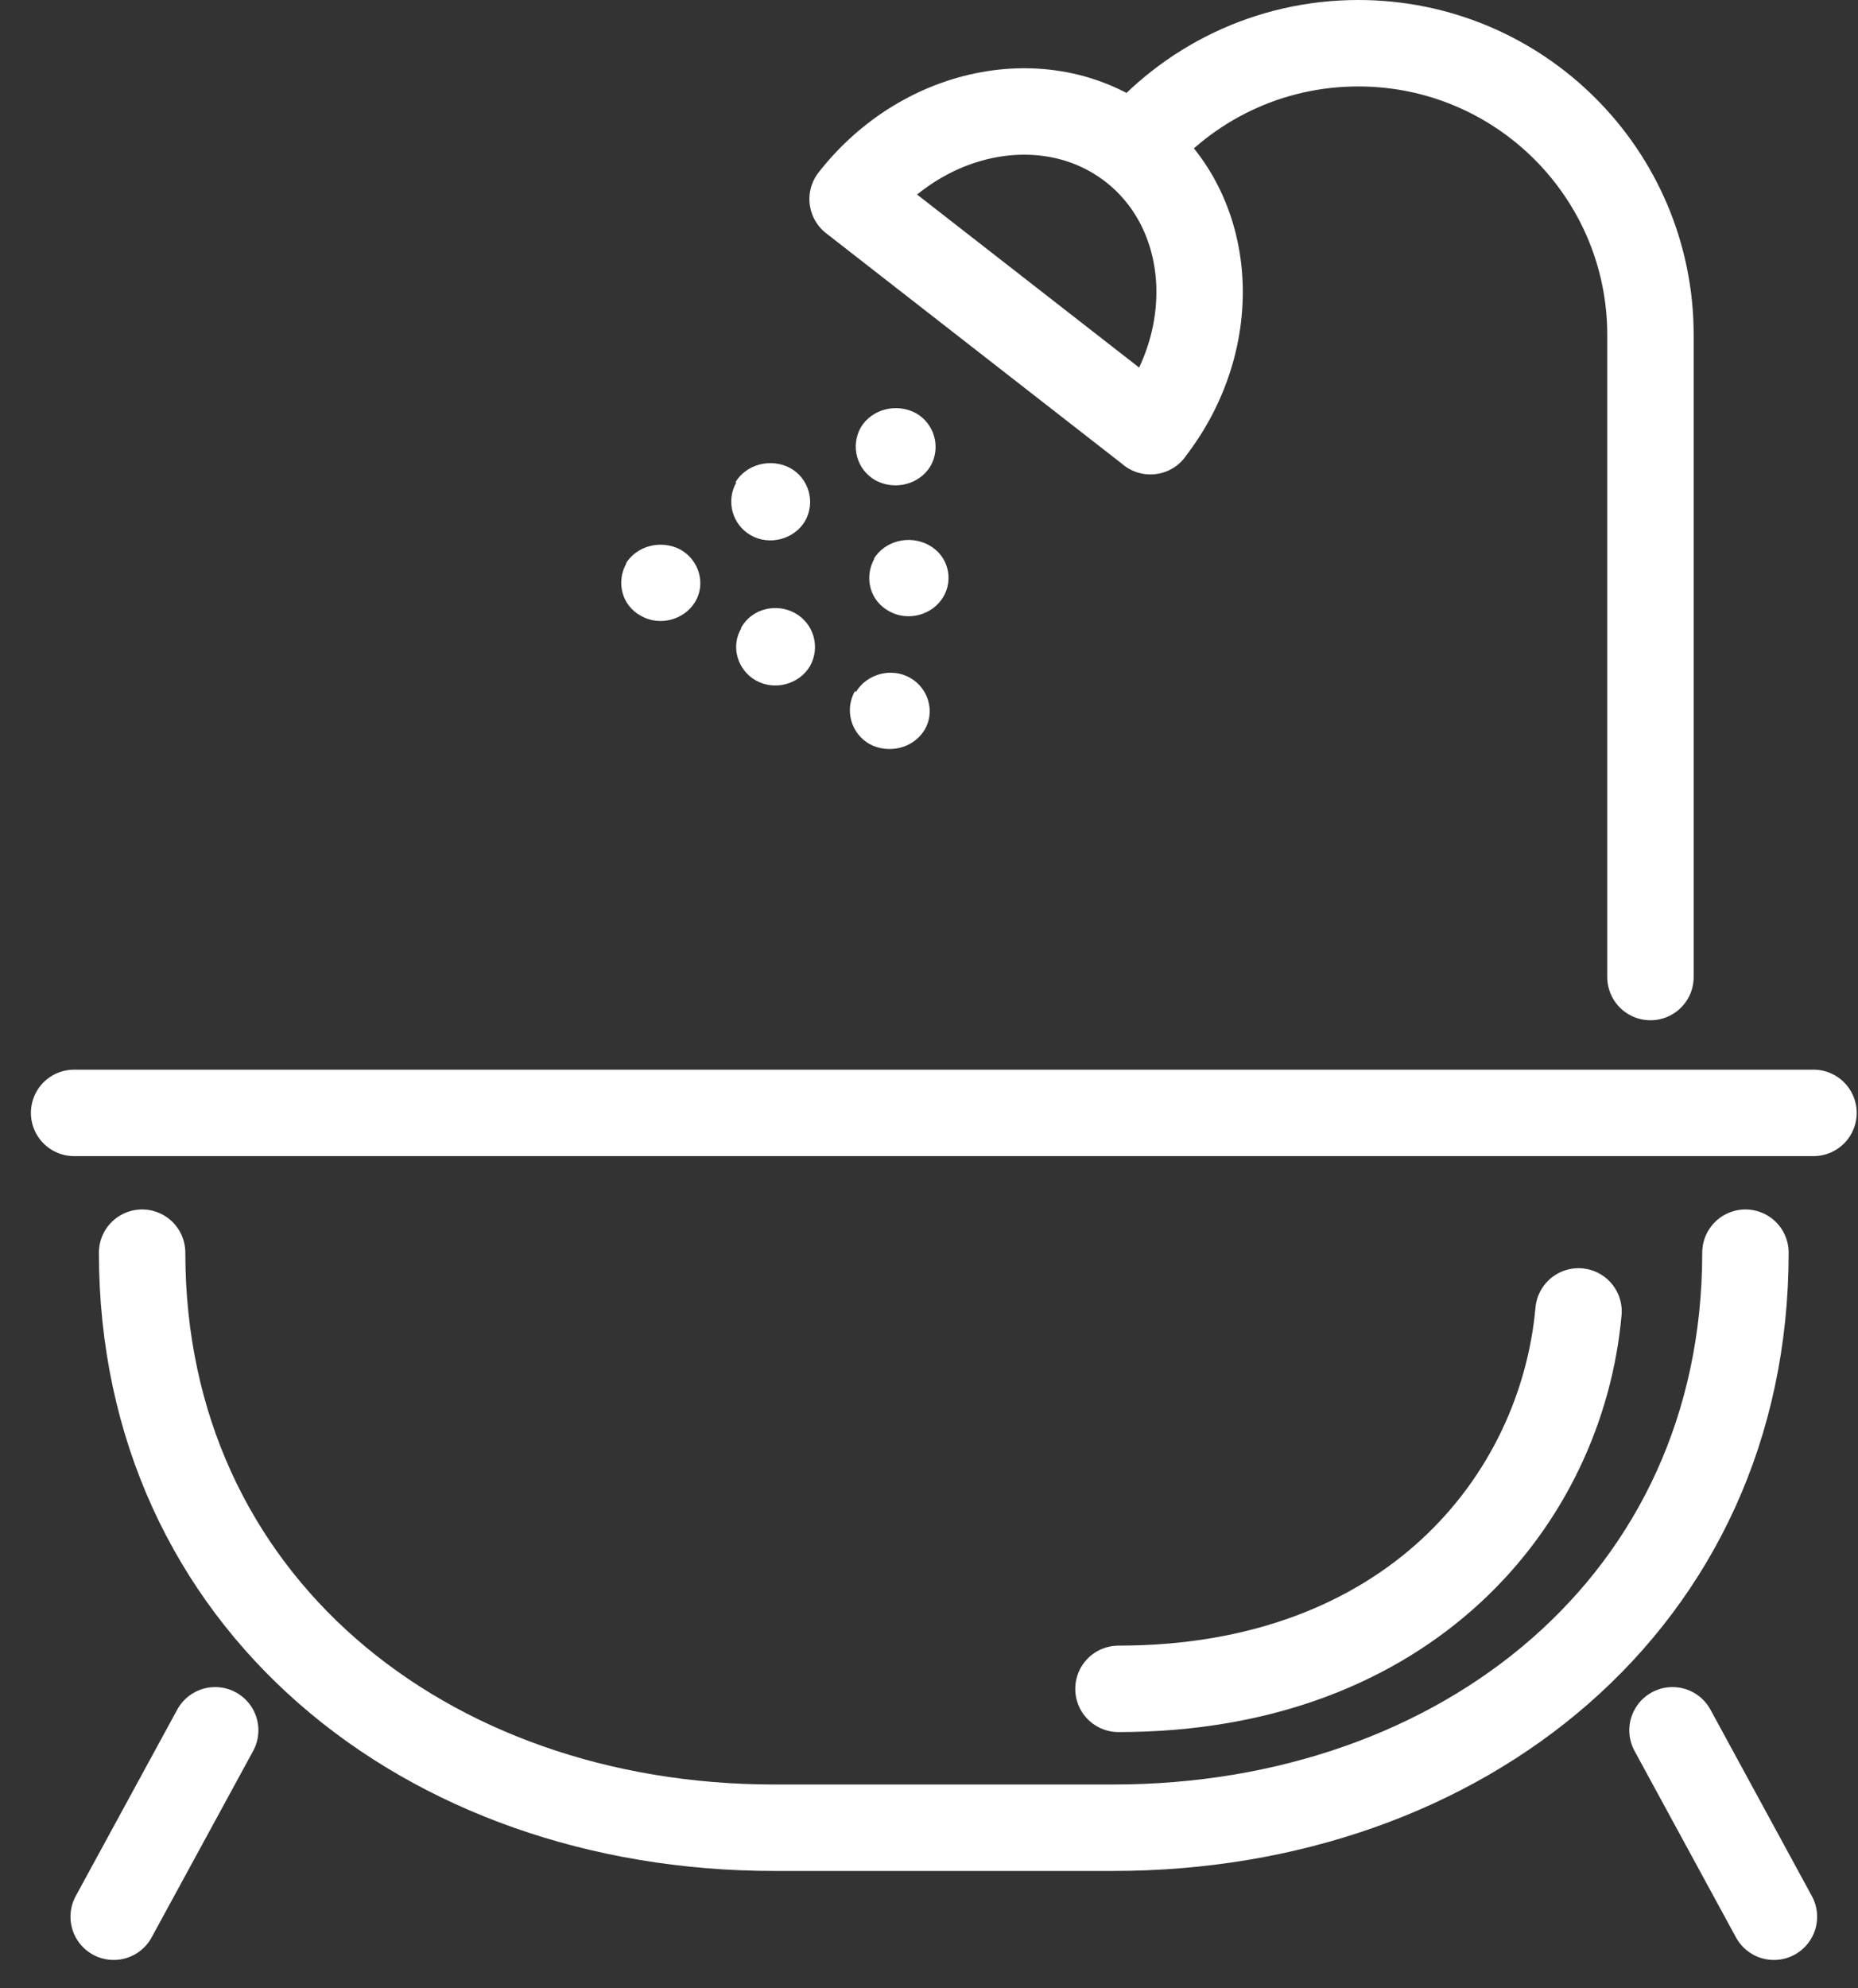
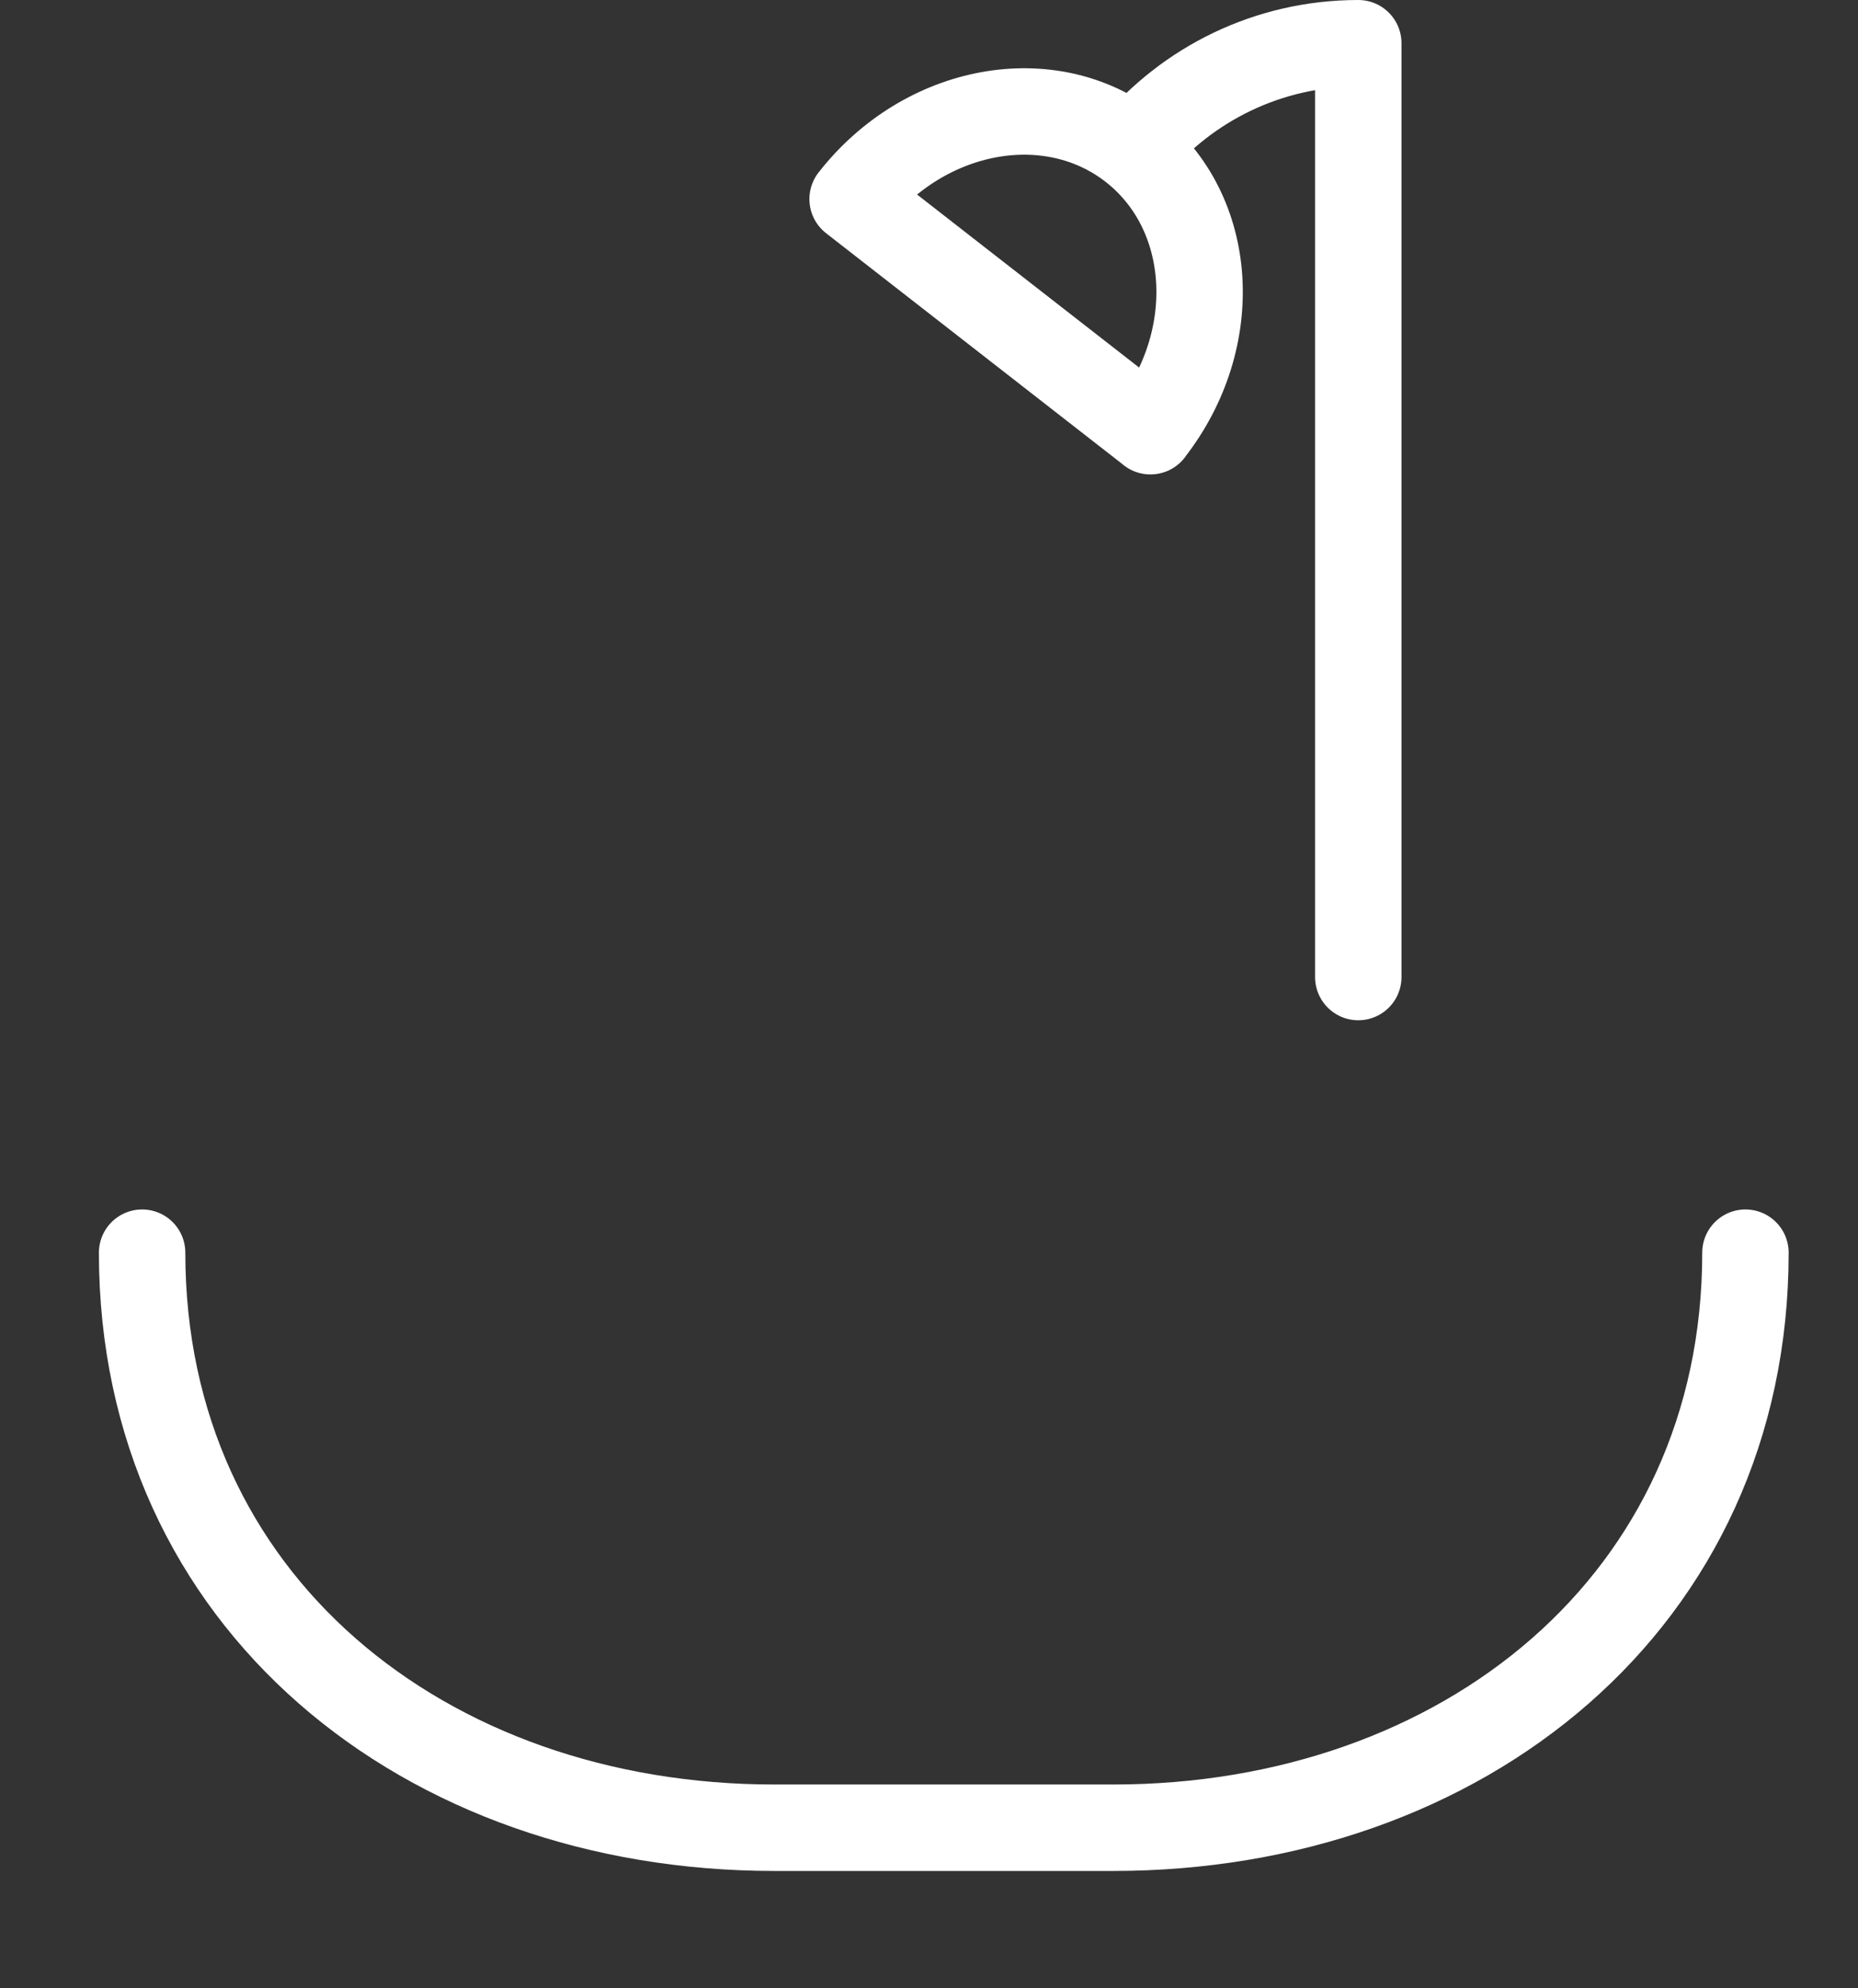
<svg xmlns="http://www.w3.org/2000/svg" width="43" height="46" viewBox="0 0 43 46" fill="none">
  <rect x="0" y="0" width="43" height="46" fill="#333333" stroke="none" />
  <path d="M40.395 28.981C40.395 37.052 33.841 42.285 25.761 42.285H17.923C9.84 42.285 3.289 37.052 3.289 28.981" stroke="white" stroke-width="2" stroke-linecap="round" stroke-linejoin="round" />
-   <path d="M1.715 25.747H41.97" stroke="white" stroke-width="2" stroke-linecap="round" stroke-linejoin="round" />
-   <path d="M36.532 30.34C36.138 34.706 32.608 39.072 25.885 39.072" stroke="white" stroke-width="2" stroke-linecap="round" stroke-linejoin="round" />
-   <path d="M26.242 3.428C27.482 1.945 29.347 1 31.435 1C35.168 1 38.197 4.021 38.197 7.751V22.604" stroke="white" stroke-width="2" stroke-linecap="round" stroke-linejoin="round" />
+   <path d="M26.242 3.428C27.482 1.945 29.347 1 31.435 1V22.604" stroke="white" stroke-width="2" stroke-linecap="round" stroke-linejoin="round" />
  <path d="M26.623 9.976C28.294 7.838 28.105 4.902 26.203 3.419C24.299 1.937 21.403 2.468 19.732 4.606L26.626 9.976H26.623Z" stroke="white" stroke-width="2" stroke-linecap="round" stroke-linejoin="round" />
-   <path d="M38.707 40.031L41.054 44.344" stroke="white" stroke-width="2" stroke-linecap="round" stroke-linejoin="round" />
-   <path d="M4.98 40.031L2.631 44.344" stroke="white" stroke-width="2" stroke-linecap="round" stroke-linejoin="round" />
-   <path d="M19.923 9.886C20.173 9.469 20.74 9.315 21.194 9.557C21.625 9.798 21.784 10.347 21.534 10.785C21.284 11.202 20.717 11.356 20.264 11.114C19.832 10.873 19.674 10.325 19.923 9.886ZM17.155 14.516C17.405 14.077 17.972 13.945 18.403 14.187C18.834 14.428 18.993 14.976 18.743 15.415C18.494 15.832 17.927 15.986 17.496 15.744C17.065 15.503 16.906 14.954 17.155 14.537V14.516ZM19.81 16.008C20.059 15.591 20.627 15.437 21.058 15.679C21.489 15.92 21.647 16.468 21.398 16.885C21.148 17.302 20.581 17.456 20.127 17.215C19.696 16.973 19.538 16.425 19.787 15.986L19.81 16.008ZM20.218 12.936C20.468 12.519 21.035 12.365 21.489 12.607C21.942 12.848 22.078 13.396 21.829 13.813C21.579 14.23 21.012 14.384 20.581 14.143C20.127 13.901 19.991 13.353 20.241 12.914L20.218 12.936ZM17.019 11.158C17.269 10.742 17.836 10.588 18.29 10.829C18.721 11.071 18.88 11.619 18.63 12.058C18.381 12.475 17.813 12.629 17.382 12.387C16.951 12.146 16.792 11.597 17.042 11.158H17.019ZM14.478 13.046C14.728 12.629 15.295 12.475 15.749 12.716C16.18 12.958 16.339 13.506 16.089 13.923C15.839 14.34 15.272 14.494 14.841 14.252C14.387 14.011 14.251 13.462 14.501 13.024L14.478 13.046Z" fill="white" />
</svg>